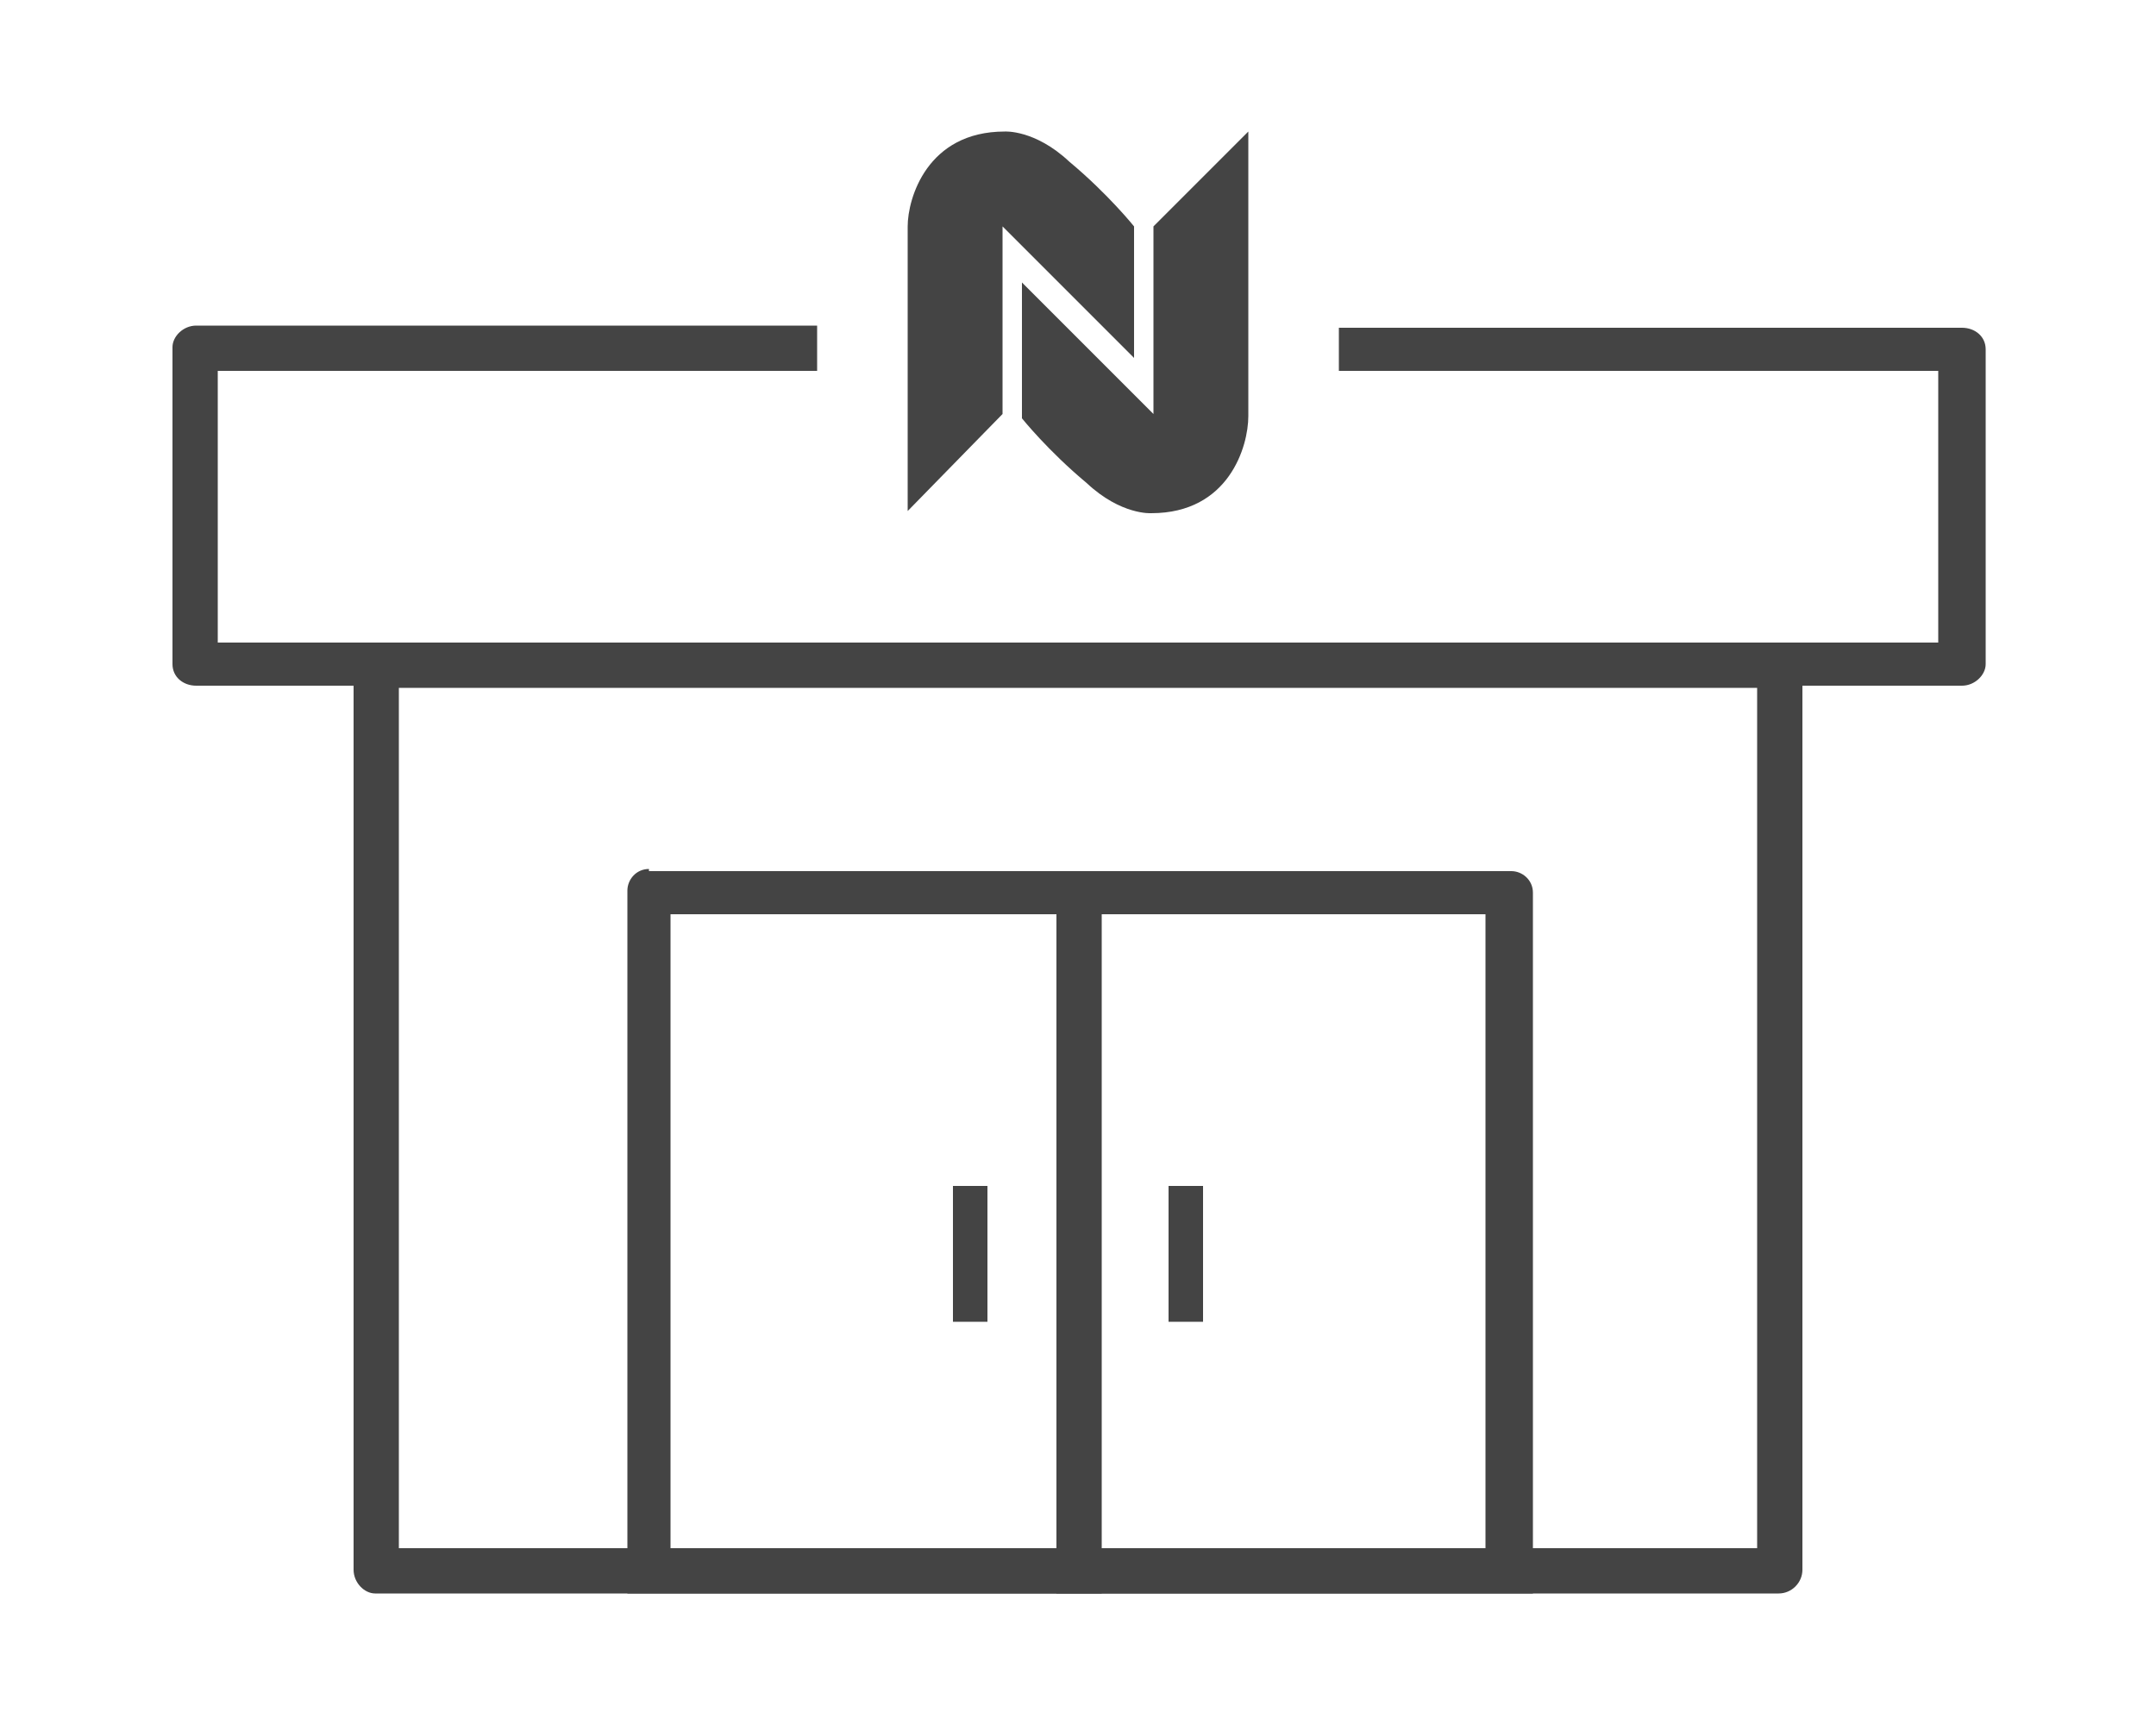
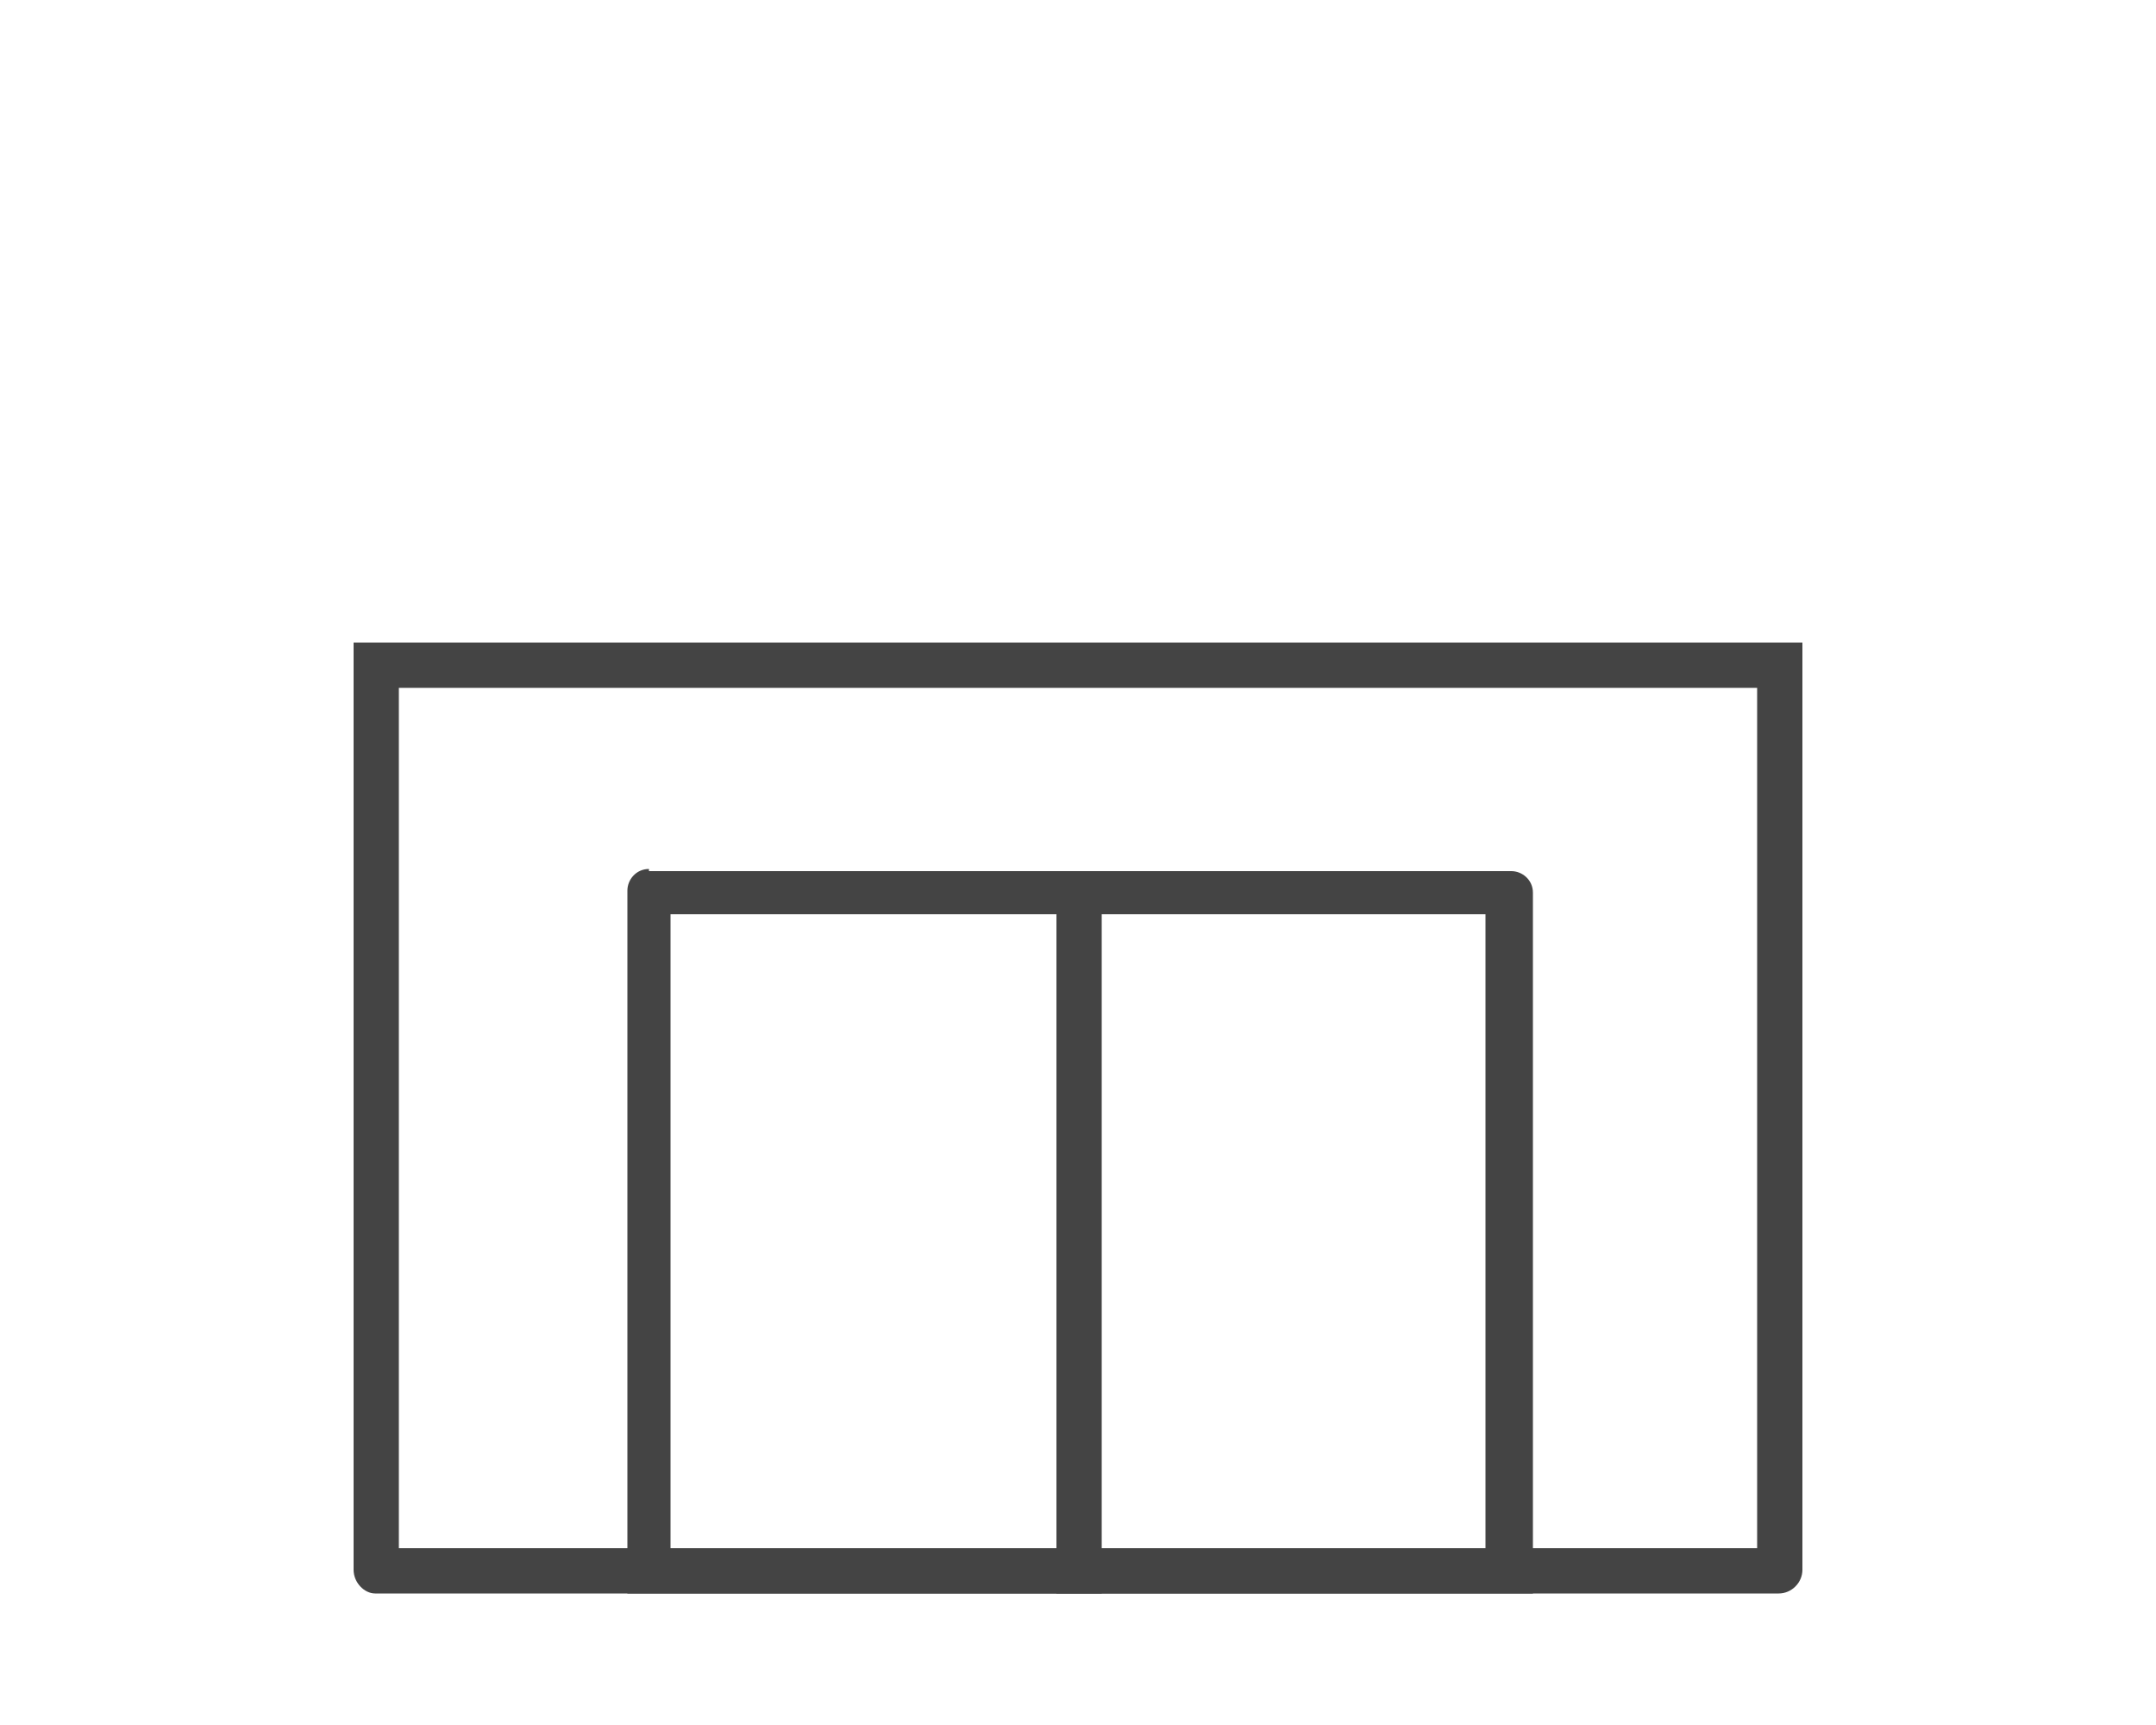
<svg xmlns="http://www.w3.org/2000/svg" version="1.1" id="レイヤー_1" x="0px" y="0px" viewBox="0 0 100 80" style="enable-background:new 0 0 100 80;" xml:space="preserve">
  <style type="text/css">
	.st0{fill:#444444;}
</style>
  <g>
    <path class="st0" d="M81.5,31.9v39.9h-63V31.9H81.5 M83.6,29.8H16.4v43c0,0.6,0.5,1.1,1,1.1h65.1c0.6,0,1.1-0.5,1.1-1.1V29.8   L83.6,29.8z" />
    <path class="st0" d="M68.9,42.4v29.4H31.1V42.4H68.9 M30.1,40.3c-0.6,0-1,0.5-1,1v32.6h42V41.4c0-0.6-0.5-1-1-1h-40   C30.1,40.4,30.1,40.3,30.1,40.3z" />
    <g>
      <rect x="49" y="42.4" class="st0" width="2.1" height="31.5" />
    </g>
    <g>
-       <rect x="54.2" y="55" class="st0" width="1.6" height="6.3" />
-     </g>
+       </g>
    <g>
-       <rect x="44.2" y="55" class="st0" width="1.6" height="6.3" />
-     </g>
-     <path class="st0" d="M62.1,15.1v2.1h27.8v12.6H10.1V17.2h27.8v-2.1H9.1c-0.6,0-1.1,0.5-1.1,1v14.7c0,0.6,0.5,1,1.1,1H91   c0.6,0,1.1-0.5,1.1-1V16.2c0-0.6-0.5-1-1.1-1H62.1V15.1z" />
+       </g>
    <g>
-       <path class="st0" d="M42.1,23.7c0,0,0-11.8,0-13.2c0-1.3,0.9-4.4,4.5-4.4c0,0,1.4-0.1,3,1.4c1.8,1.5,3,3,3,3v6.1l-6.1-6.1v8.7    L42.1,23.7z" />
-       <path class="st0" d="M57.9,6.1c0,0,0,11.8,0,13.2c0,1.4-0.9,4.5-4.5,4.5c0,0-1.4,0.1-3-1.4c-1.8-1.5-3-3-3-3v-6.3l6.1,6.1v-8.7    L57.9,6.1z" />
-     </g>
+       </g>
  </g>
</svg>